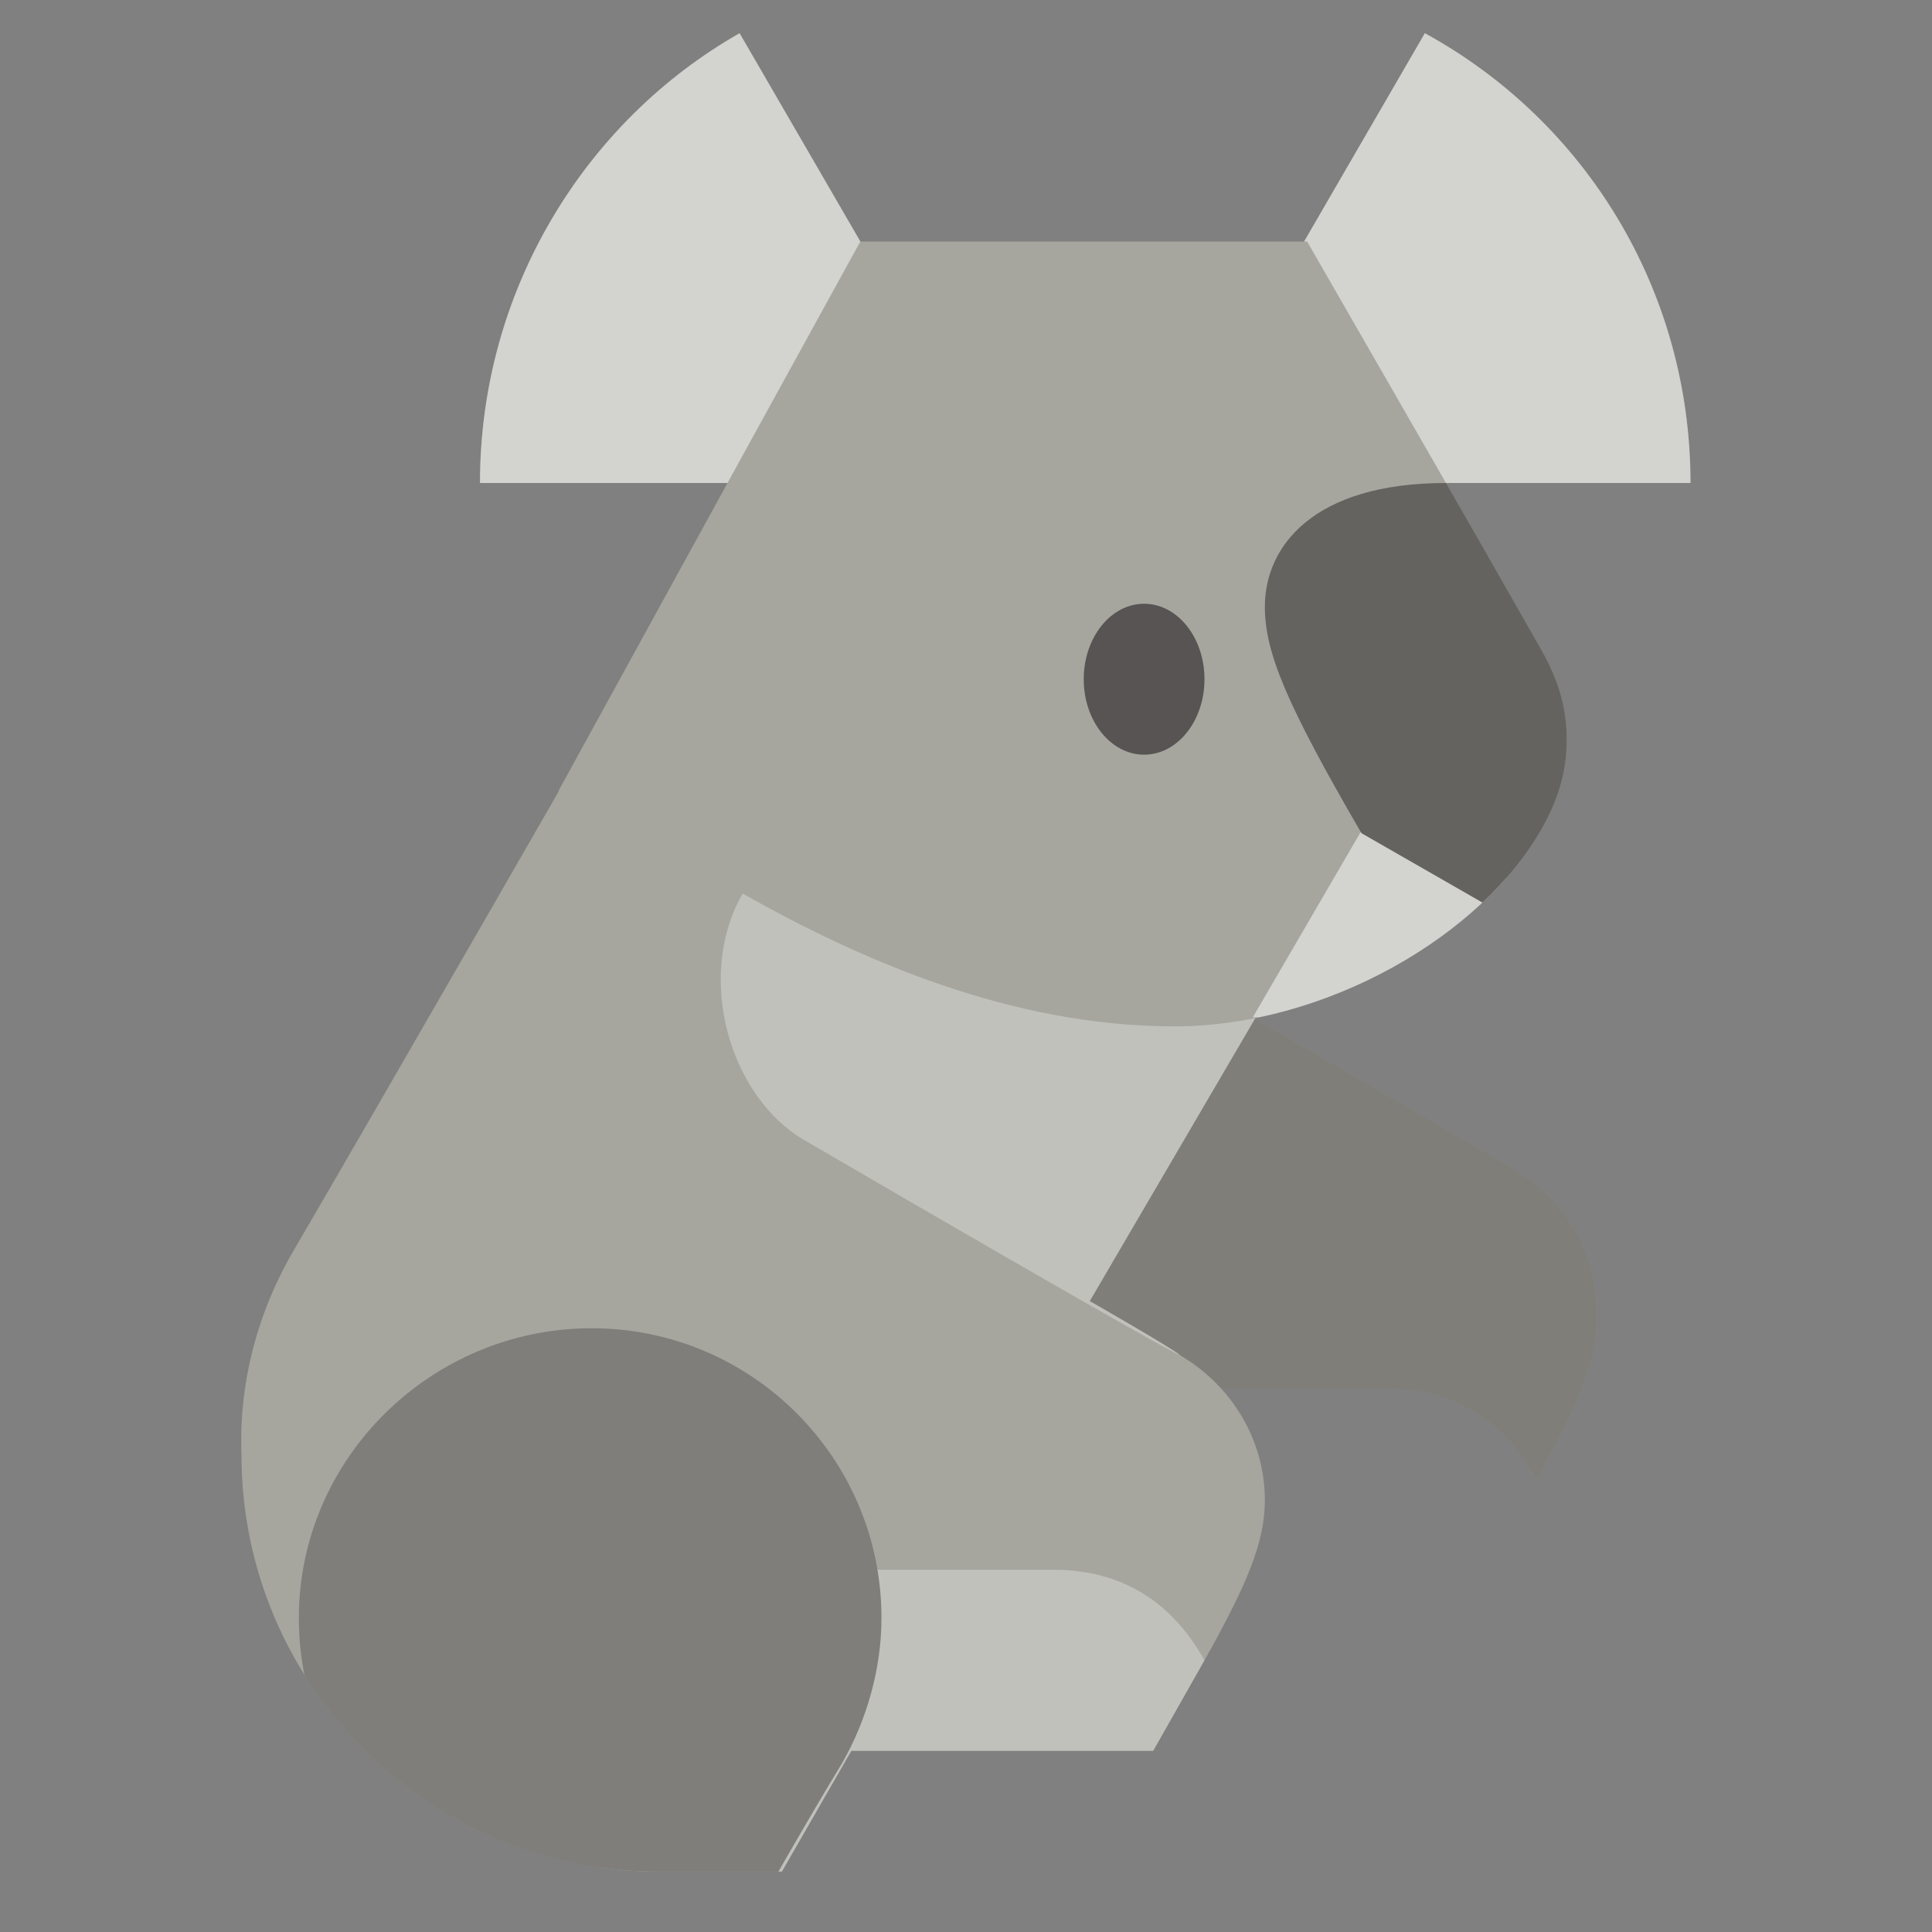
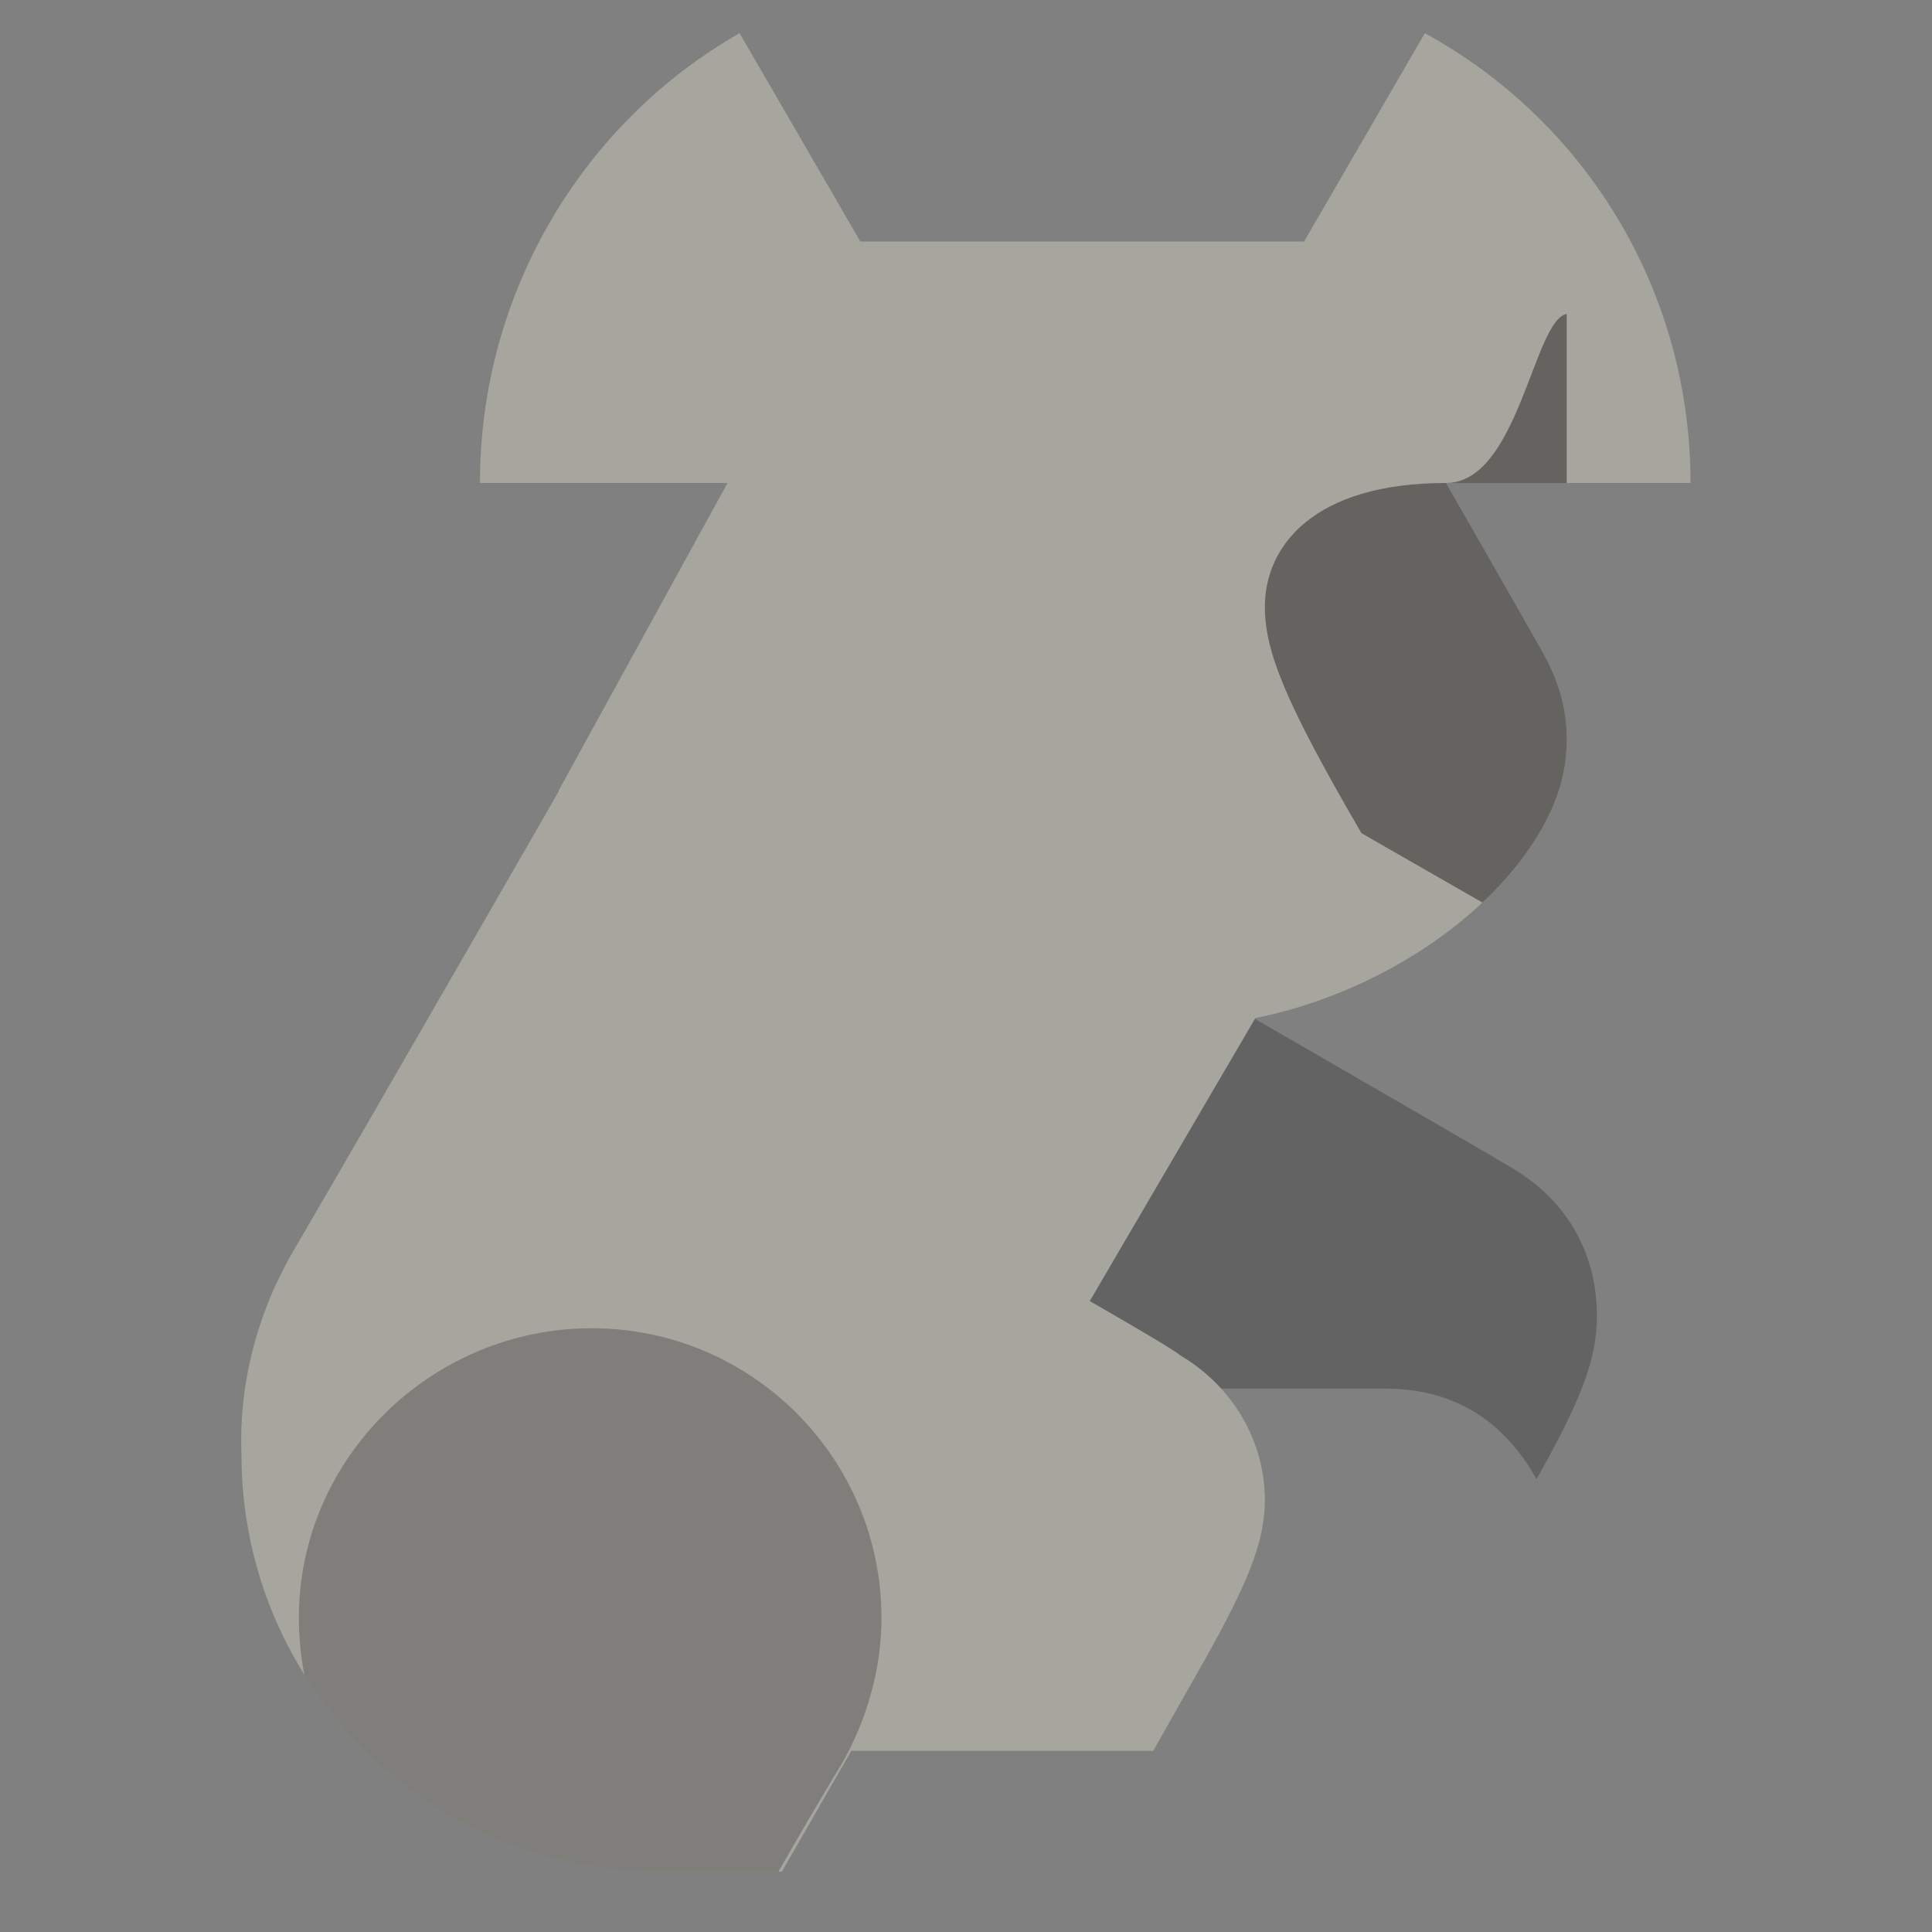
<svg xmlns="http://www.w3.org/2000/svg" xmlns:xlink="http://www.w3.org/1999/xlink" version="1.1" id="Layer_1" x="0px" y="0px" viewBox="0 0 64 64" style="enable-background:new 0 0 64 64;" xml:space="preserve">
  <rect x="0" y="0" width="64" height="64" fill="#808080" stroke="none" />
  <style type="text/css">
	.st0{fill:#A6A69F;}
	.st1{opacity:0.3;fill:#231F20;}
	.st2{opacity:0.3;clip-path:url(#SVGID_2_);}
	.st3{fill:#FFFFFF;}
	.st4{fill:#231F20;}
	.st5{opacity:0.5;clip-path:url(#SVGID_4_);}
	.st6{clip-path:url(#SVGID_4_);fill:#231F20;fill-opacity:0.6;}
</style>
  <g>
-     <path class="st0" d="M36.1,30.6c0,0,13.2,7.6,14,8.1c1.7,1,2.8,2.7,2.8,4.9c0,1.5-0.6,2.9-2,5.4c-1-1.8-2.6-3-5-3   c-2.2,0-14.7,0-14.7,0L36.1,30.6z" />
    <path class="st1" d="M36.1,30.6c0,0,13.2,7.6,14,8.1c1.7,1,2.8,2.7,2.8,4.9c0,1.5-0.6,2.9-2,5.4c-1-1.8-2.6-3-5-3   c-2.2,0-14.7,0-14.7,0L36.1,30.6z" />
  </g>
  <g>
    <defs>
      <path id="SVGID_1_" d="M9.8,41.3c2.4-4.1,10.5-18.2,10.5-18.2l21.3,10.6l-5.5,9.4c0,0,2.8,1.6,3,1.8c1.7,1,2.8,2.8,2.8,4.8    c0,1.4-0.6,2.8-2,5.3l-1.7,3h-10l-2.3,4c0,0-3.6,0-4.1,0c-7.6,0-13.8-6.2-13.8-13.8C7.9,45.7,8.6,43.3,9.8,41.3z" />
    </defs>
    <use xlink:href="#SVGID_1_" style="overflow:visible;fill:#A6A69F;" />
    <clipPath id="SVGID_2_">
      <use xlink:href="#SVGID_1_" style="overflow:visible;" />
    </clipPath>
    <g class="st2">
-       <path class="st3" d="M42.9,30c0,0-16.9-2.8-18.3-0.4c-1.6,2.8-0.4,6.8,2.1,8.2c3.6,2.1,11.7,6.8,12.4,7.1c1.7,1,2.8,2.8,2.8,4.8    c0,1.4-0.6,2.8-2,5.3c-1-1.8-2.6-3-5-3c-2.2,0-15,0-15,0v10h23V30z" />
      <path class="st4" d="M9.9,53.6c0,5.3,4.3,9.6,9.6,9.6c1.3,0,5.6,0,5.6,0s1.7-3,2.8-4.8c0.8-1.4,1.3-3.1,1.3-4.8    c0-5.3-4.3-9.6-9.6-9.6S9.9,48.3,9.9,53.6z" />
    </g>
  </g>
  <g>
    <defs>
      <path id="SVGID_3_" d="M15.9,16c0-6.4,3.5-12,8.6-14.9l4,6.9h14.7l4-6.9C52.5,4,56,9.6,56,16l-8.1,0c1.5,2.6,2.8,4.9,3.2,5.6    c0.5,0.9,0.8,1.8,0.8,2.9c0,1.1-0.3,2-0.8,2.9c-2,3.6-7.2,6.6-12.2,6.6c-5.4,0-10.4-2.2-14.3-4.4c-1.3-0.7-4.6-2.6-6.1-3.4    L24.1,16H15.9z" />
    </defs>
    <use xlink:href="#SVGID_3_" style="overflow:visible;fill-rule:evenodd;clip-rule:evenodd;fill:#A6A69F;" />
    <clipPath id="SVGID_4_">
      <use xlink:href="#SVGID_3_" style="overflow:visible;" />
    </clipPath>
    <g class="st5">
-       <polygon class="st3" points="49.9,25.8 46.1,25.8 41.5,33.7 49.9,33.7   " />
      <path class="st4" d="M47.9,16c2.4,0,2.9-5.4,4-5.6v21.1c-1.4-0.8-6.8-3.9-6.8-3.9c-2.5-4.3-3.2-6-3.2-7.5    C41.9,18.1,43.5,16,47.9,16z" />
-       <polygon class="st3" points="56.9,16 47.9,16 43.3,8 28.5,8 24.1,16 15.9,16 15.9,1.1 56.9,1.1   " />
    </g>
-     <ellipse class="st6" cx="37.9" cy="22.5" rx="2" ry="2.5" />
  </g>
</svg>